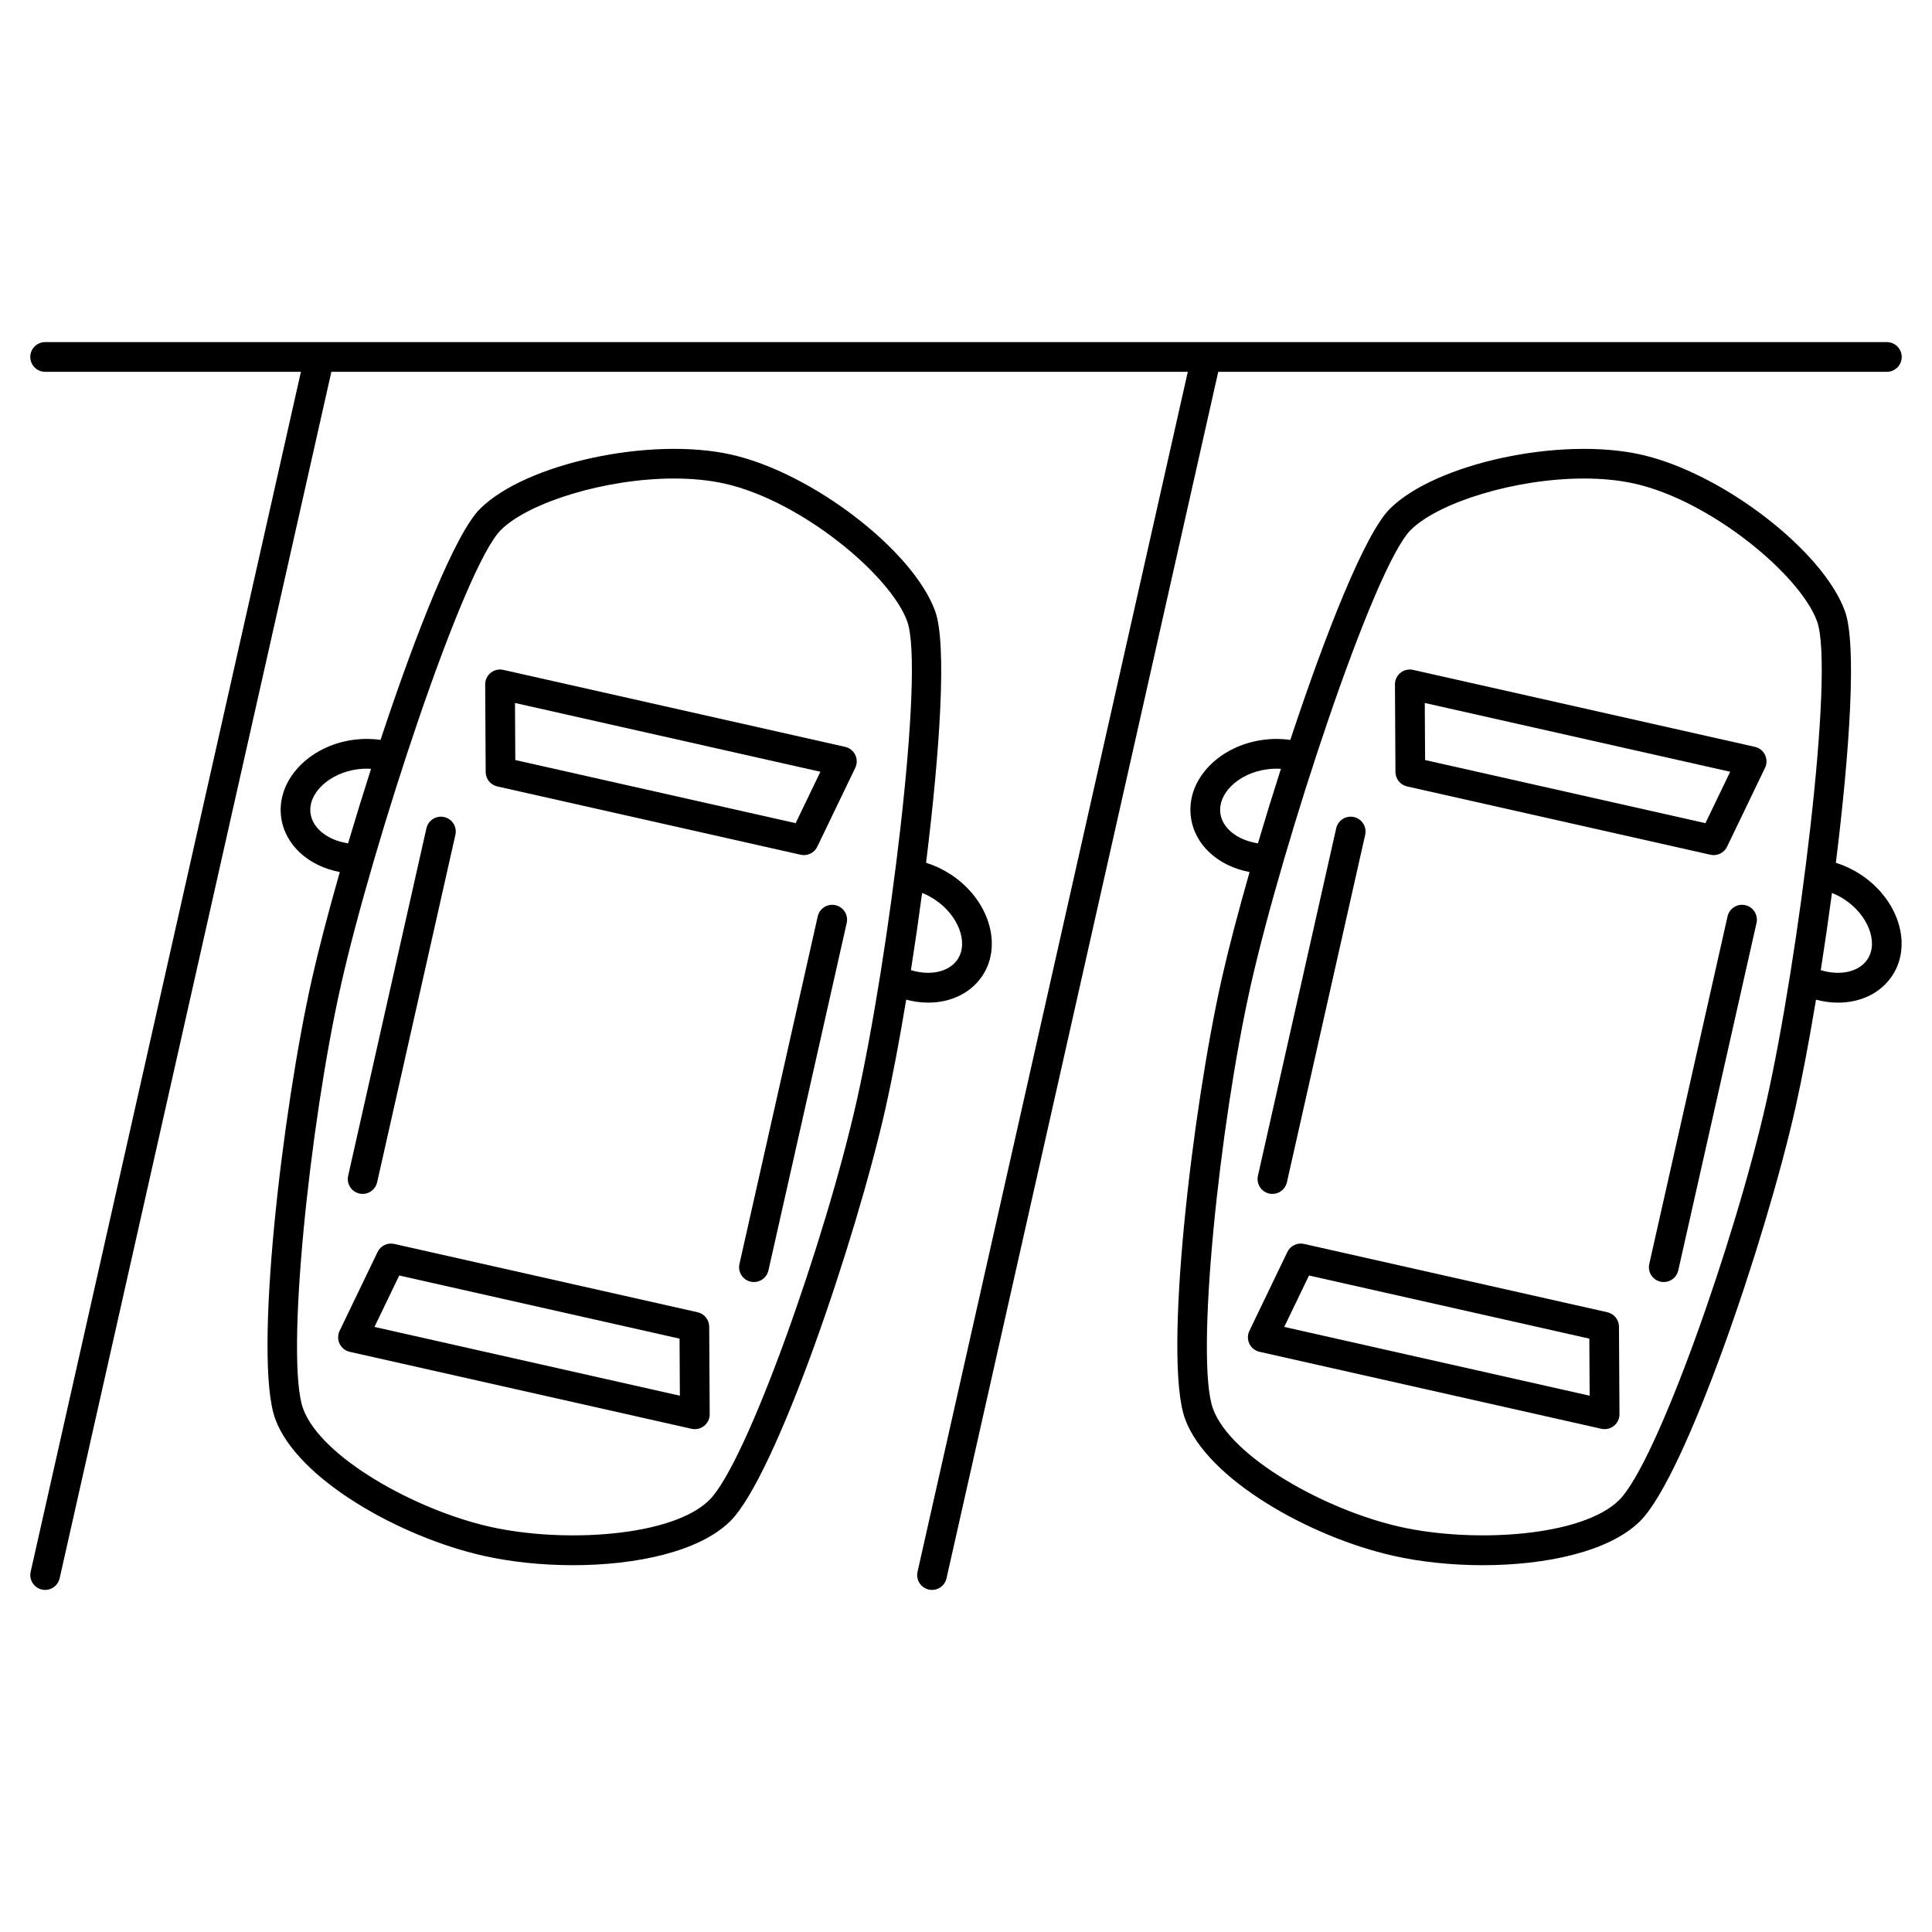
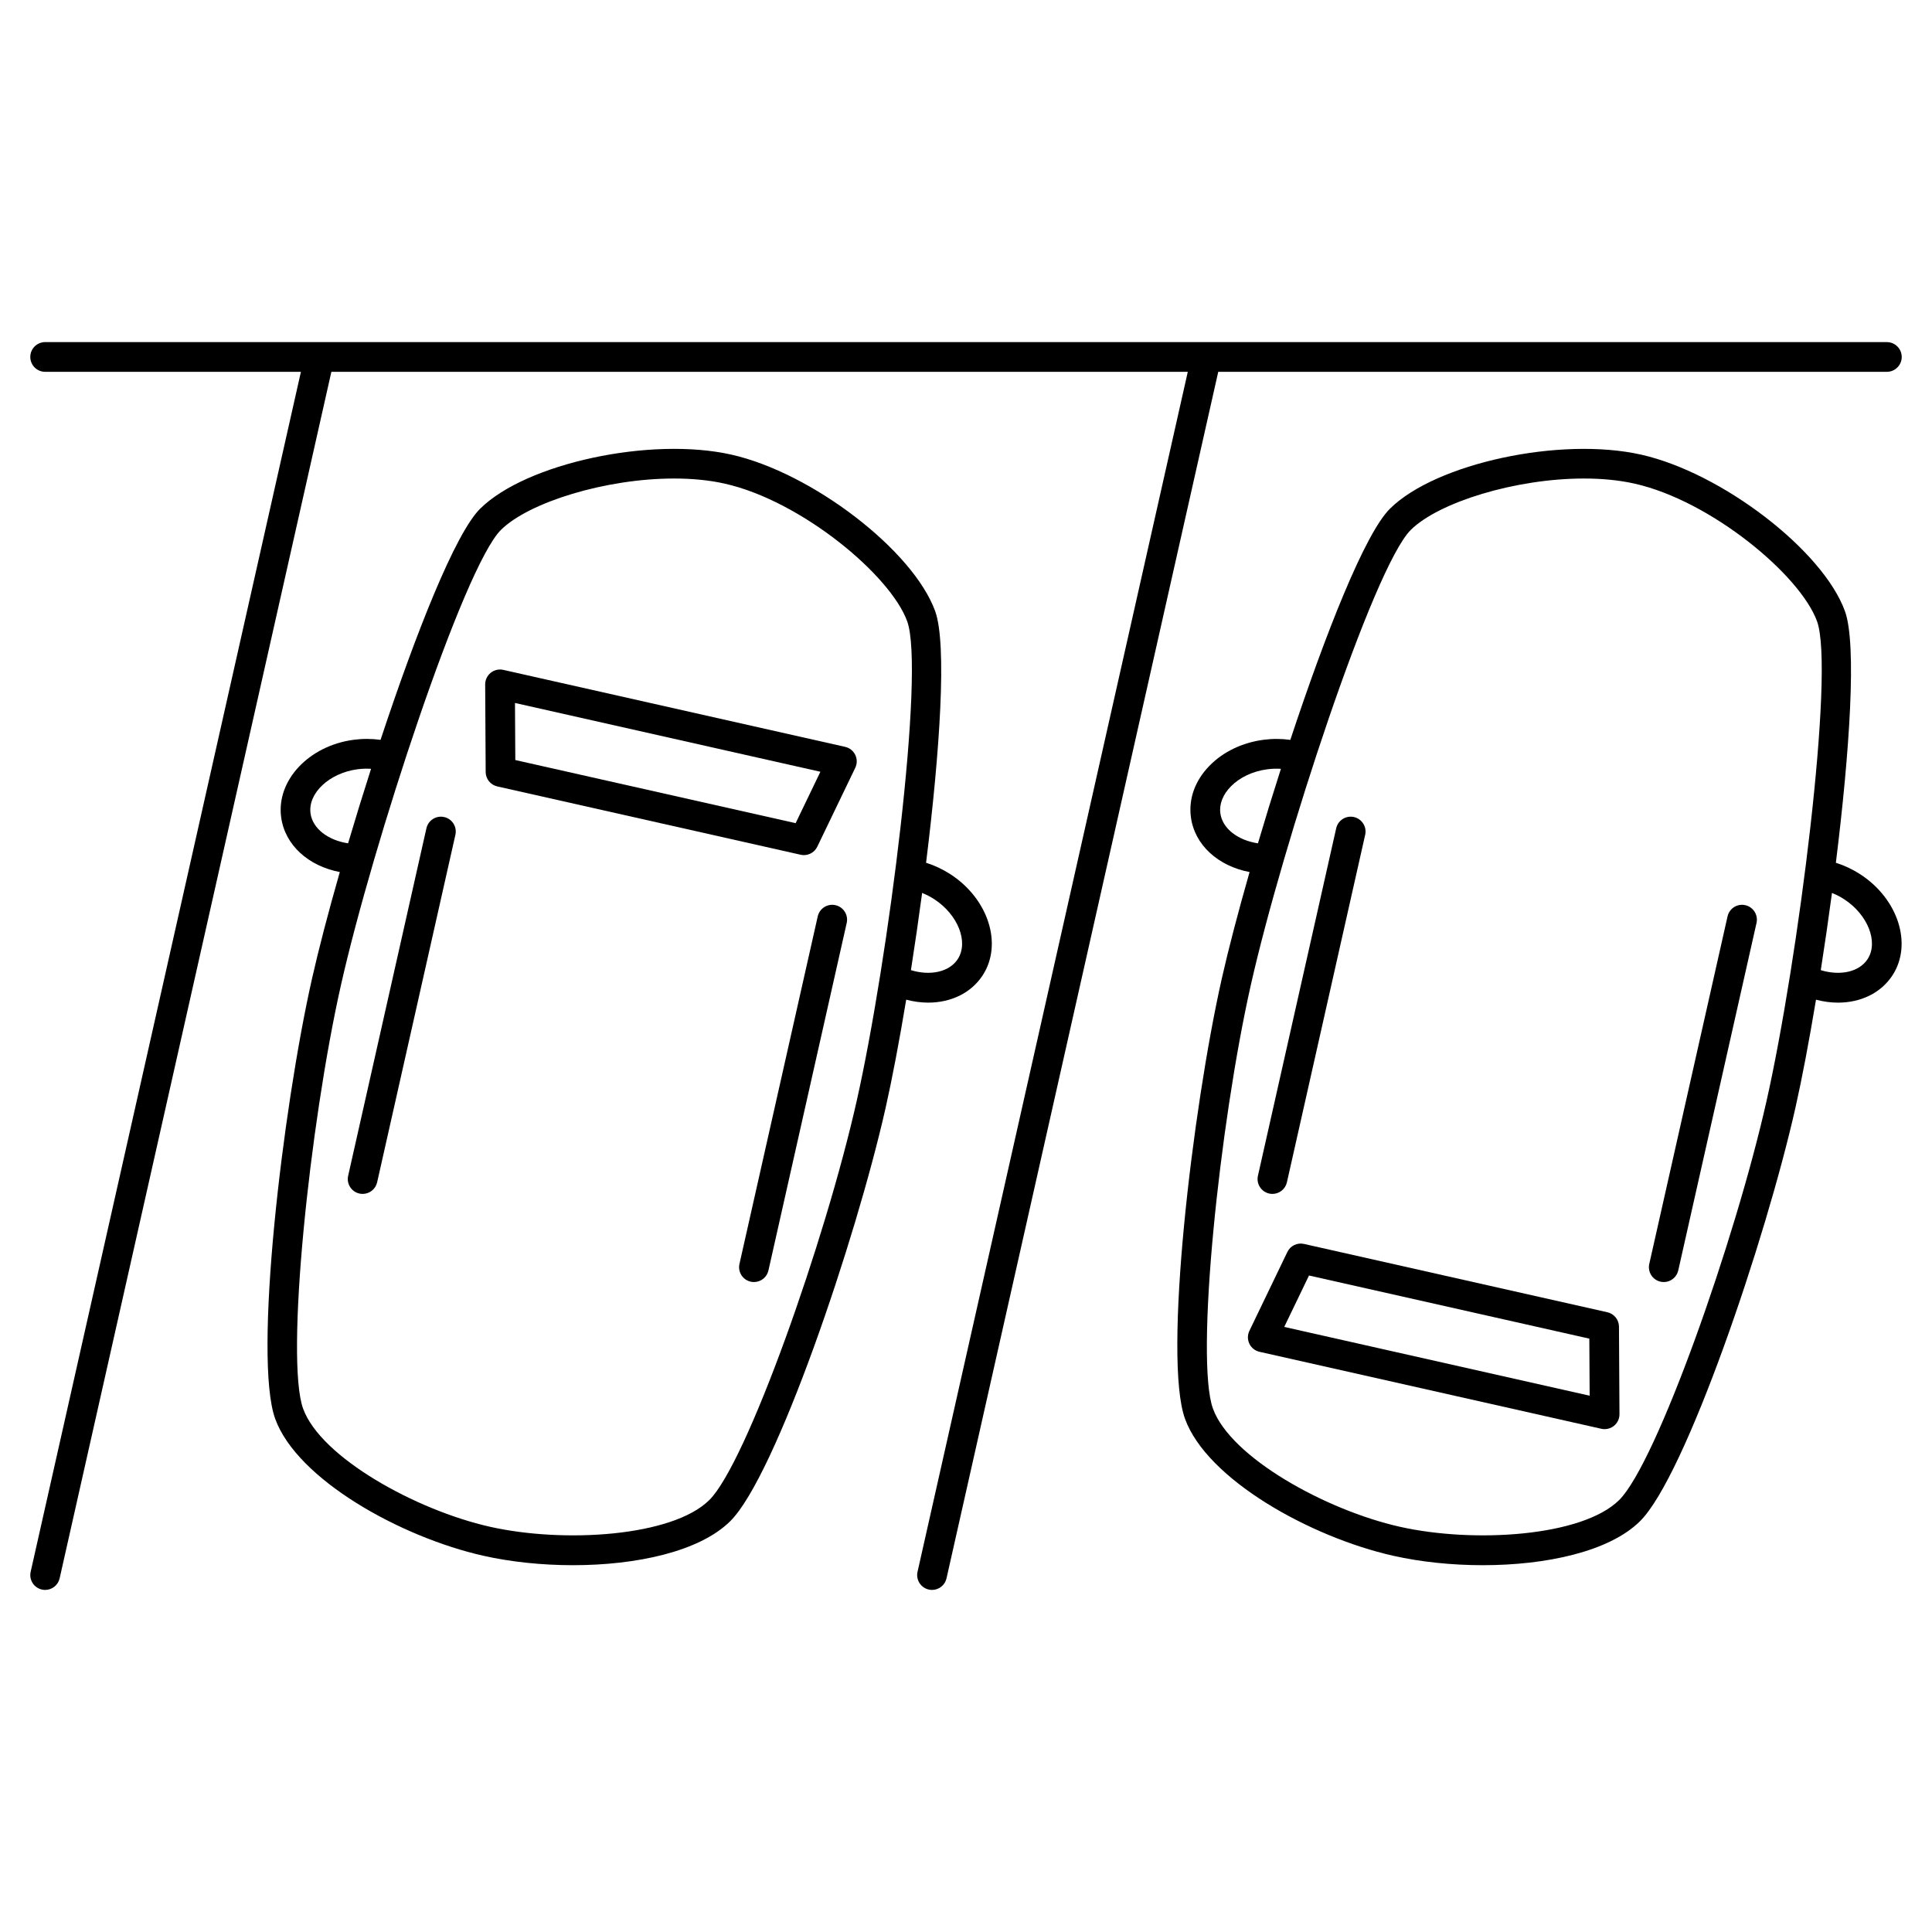
<svg xmlns="http://www.w3.org/2000/svg" fill="#000000" width="800px" height="800px" version="1.1" viewBox="144 144 512 512">
  <g>
-     <path d="m216.93 520c5.832 16.055 33.176 31.34 55.168 36.293 7.25 1.633 15.504 2.5 23.75 2.5 16.77 0 33.504-3.59 41.648-11.637 12.129-11.98 33.359-74.75 41.211-109.61 1.723-7.656 3.613-17.602 5.445-28.621 1.973 0.516 3.934 0.781 5.836 0.781 6 0 11.375-2.527 14.449-7.262 5.34-8.23 1.492-20.238-8.57-26.766-2.027-1.312-4.211-2.336-6.449-3.039 3.664-29.543 5.582-57.934 2.406-66.688-5.852-16.105-32.598-36.645-54-41.469-21.402-4.82-54.371 2.269-66.562 14.312-6.625 6.543-17.062 33.016-26.414 61.277-2.324-0.324-4.738-0.336-7.129-0.02-11.891 1.582-20.508 10.781-19.215 20.504 0.98 7.371 7.219 12.969 15.547 14.543-3.07 10.742-5.629 20.543-7.352 28.199-7.867 34.863-15.594 100.68-9.77 116.7zm174.64-137.71c6.312 4.094 9.176 11.363 6.25 15.875-2.219 3.422-7.266 4.508-12.414 2.934 1.039-6.637 2.043-13.531 2.969-20.461 1.098 0.441 2.176 0.988 3.195 1.652zm-114.79-97.883c7.387-7.297 27.695-13.594 45.871-13.594 4.707 0 9.27 0.422 13.43 1.359 20.219 4.555 43.871 24.191 48.332 36.473 4.762 13.109-5.016 89.984-13.391 127.17-8.312 36.91-29.145 95.938-39.062 105.73-9.789 9.672-38.492 11.48-58.137 7.059-19.641-4.426-44.797-18.367-49.496-31.301-4.758-13.102 1.723-75.363 10.035-112.27 8.375-37.184 32.496-110.83 42.418-120.63zm-50.488 75.125c-0.711-5.332 4.992-10.672 12.449-11.664 1.207-0.16 2.414-0.191 3.594-0.121-2.133 6.652-4.184 13.309-6.086 19.746-5.32-0.801-9.422-3.918-9.957-7.961z" />
+     <path d="m216.93 520c5.832 16.055 33.176 31.34 55.168 36.293 7.25 1.633 15.504 2.5 23.75 2.5 16.77 0 33.504-3.59 41.648-11.637 12.129-11.98 33.359-74.75 41.211-109.61 1.723-7.656 3.613-17.602 5.445-28.621 1.973 0.516 3.934 0.781 5.836 0.781 6 0 11.375-2.527 14.449-7.262 5.34-8.23 1.492-20.238-8.57-26.766-2.027-1.312-4.211-2.336-6.449-3.039 3.664-29.543 5.582-57.934 2.406-66.688-5.852-16.105-32.598-36.645-54-41.469-21.402-4.82-54.371 2.269-66.562 14.312-6.625 6.543-17.062 33.016-26.414 61.277-2.324-0.324-4.738-0.336-7.129-0.02-11.891 1.582-20.508 10.781-19.215 20.504 0.98 7.371 7.219 12.969 15.547 14.543-3.07 10.742-5.629 20.543-7.352 28.199-7.867 34.863-15.594 100.68-9.77 116.7zm174.64-137.71c6.312 4.094 9.176 11.363 6.25 15.875-2.219 3.422-7.266 4.508-12.414 2.934 1.039-6.637 2.043-13.531 2.969-20.461 1.098 0.441 2.176 0.988 3.195 1.652zm-114.79-97.883c7.387-7.297 27.695-13.594 45.871-13.594 4.707 0 9.27 0.422 13.43 1.359 20.219 4.555 43.871 24.191 48.332 36.473 4.762 13.109-5.016 89.984-13.391 127.17-8.312 36.91-29.145 95.938-39.062 105.73-9.789 9.672-38.492 11.48-58.137 7.059-19.641-4.426-44.797-18.367-49.496-31.301-4.758-13.102 1.723-75.363 10.035-112.27 8.375-37.184 32.496-110.83 42.418-120.63m-50.488 75.125c-0.711-5.332 4.992-10.672 12.449-11.664 1.207-0.16 2.414-0.191 3.594-0.121-2.133 6.652-4.184 13.309-6.086 19.746-5.32-0.801-9.422-3.918-9.957-7.961z" />
    <path d="m275.78 352.41 80.395 18.105c0.289 0.066 0.578 0.098 0.867 0.098 1.484 0 2.879-0.844 3.547-2.231l10.066-20.906c0.52-1.082 0.52-2.34-0.004-3.422-0.523-1.082-1.508-1.863-2.68-2.129l-90.594-20.402c-1.168-0.266-2.398 0.02-3.332 0.773-0.934 0.754-1.477 1.891-1.469 3.09l0.133 23.203c0.008 1.836 1.281 3.418 3.07 3.82zm85.633-3.887-6.562 13.625-74.289-16.73-0.086-15.125z" />
-     <path d="m328.87 491.76-80.395-18.105c-1.793-0.406-3.617 0.48-4.41 2.133l-10.066 20.906c-0.52 1.082-0.52 2.34 0.004 3.422 0.523 1.082 1.508 1.863 2.68 2.129l90.594 20.402c0.285 0.062 0.578 0.098 0.863 0.098 0.887 0 1.762-0.301 2.469-0.871 0.934-0.75 1.477-1.891 1.469-3.09l-0.133-23.203c-0.012-1.836-1.285-3.418-3.074-3.82zm-85.633 3.887 6.562-13.625 74.289 16.73 0.086 15.125z" />
    <path d="m365.41 383.88c-2.121-0.48-4.227 0.855-4.703 2.977l-20.742 92.098c-0.477 2.121 0.855 4.227 2.977 4.703 0.293 0.066 0.582 0.098 0.867 0.098 1.801 0 3.422-1.242 3.836-3.07l20.742-92.098c0.477-2.125-0.855-4.231-2.977-4.707z" />
    <path d="m239.24 460.3c0.293 0.066 0.582 0.098 0.867 0.098 1.801 0 3.422-1.242 3.836-3.07l20.742-92.098c0.477-2.121-0.855-4.227-2.977-4.703-2.121-0.477-4.227 0.855-4.703 2.977l-20.742 92.098c-0.477 2.113 0.855 4.223 2.977 4.699z" />
    <path d="m458.04 520c5.832 16.055 33.176 31.34 55.168 36.293 7.25 1.633 15.5 2.5 23.746 2.5 16.77 0 33.504-3.59 41.648-11.637 12.125-11.98 33.359-74.75 41.211-109.61 1.723-7.656 3.613-17.602 5.445-28.617 1.973 0.516 3.934 0.781 5.836 0.781 6 0 11.375-2.527 14.449-7.262 5.34-8.23 1.492-20.238-8.57-26.766-2.027-1.312-4.211-2.336-6.449-3.039 3.664-29.543 5.582-57.934 2.402-66.688-5.852-16.105-32.598-36.645-54-41.469-21.406-4.82-54.375 2.269-66.562 14.312-6.621 6.543-17.059 33.016-26.414 61.277-2.328-0.324-4.738-0.336-7.133-0.02-5.582 0.742-10.637 3.164-14.238 6.824-3.859 3.922-5.629 8.781-4.977 13.68 0.98 7.371 7.219 12.969 15.547 14.543-3.07 10.742-5.629 20.543-7.352 28.199-7.852 34.859-15.578 100.67-9.758 116.69zm174.65-137.71c6.312 4.094 9.176 11.363 6.25 15.875-2.219 3.422-7.266 4.508-12.414 2.934 1.039-6.637 2.043-13.531 2.969-20.461 1.098 0.441 2.172 0.988 3.195 1.652zm-114.79-97.883c7.387-7.297 27.695-13.594 45.871-13.594 4.707 0 9.27 0.422 13.43 1.359 20.219 4.555 43.867 24.191 48.332 36.473 4.762 13.109-5.016 89.984-13.391 127.17-8.312 36.91-29.145 95.938-39.062 105.73-9.789 9.668-38.496 11.48-58.137 7.059-19.641-4.426-44.801-18.367-49.496-31.301-4.758-13.102 1.723-75.363 10.035-112.27 8.375-37.184 32.496-110.83 42.418-120.63zm-50.492 75.125c-0.324-2.438 0.664-4.969 2.785-7.121 2.379-2.418 5.812-4.031 9.664-4.543 1.207-0.16 2.414-0.191 3.598-0.121-2.133 6.652-4.184 13.309-6.086 19.746-5.32-0.801-9.422-3.918-9.961-7.961z" />
-     <path d="m516.88 352.41 80.395 18.105c0.289 0.066 0.578 0.098 0.867 0.098 1.488 0 2.879-0.844 3.547-2.231l10.066-20.906c0.52-1.082 0.52-2.34-0.004-3.422-0.523-1.082-1.508-1.863-2.68-2.129l-90.594-20.402c-1.168-0.266-2.398 0.02-3.332 0.773-0.934 0.754-1.477 1.891-1.469 3.09l0.133 23.203c0.012 1.836 1.285 3.418 3.07 3.82zm85.637-3.887-6.562 13.625-74.289-16.73-0.086-15.125z" />
    <path d="m569.97 491.76-80.395-18.105c-1.793-0.406-3.617 0.48-4.41 2.133l-10.066 20.906c-0.52 1.082-0.52 2.34 0.004 3.422 0.523 1.082 1.508 1.863 2.68 2.125l90.594 20.402c0.285 0.062 0.578 0.098 0.863 0.098 0.887 0 1.762-0.301 2.469-0.871 0.934-0.75 1.477-1.891 1.469-3.09l-0.133-23.203c-0.012-1.832-1.285-3.414-3.074-3.816zm-85.633 3.887 6.562-13.625 74.289 16.73 0.086 15.125z" />
    <path d="m606.52 383.88c-2.125-0.48-4.227 0.855-4.703 2.977l-20.742 92.098c-0.477 2.121 0.855 4.227 2.977 4.703 0.293 0.066 0.582 0.098 0.867 0.098 1.801 0 3.422-1.242 3.836-3.07l20.742-92.098c0.477-2.125-0.855-4.231-2.977-4.707z" />
    <path d="m480.34 460.3c0.293 0.066 0.582 0.098 0.867 0.098 1.801 0 3.422-1.242 3.836-3.07l20.742-92.098c0.477-2.121-0.855-4.227-2.977-4.703-2.121-0.477-4.227 0.855-4.703 2.977l-20.742 92.098c-0.473 2.113 0.859 4.223 2.977 4.699z" />
    <path d="m644.03 234.66h-180.26-0.008-235.02-0.008-72.77c-2.172 0-3.938 1.762-3.938 3.938 0 2.172 1.762 3.938 3.938 3.938h67.781l-71.621 318.01c-0.477 2.121 0.855 4.227 2.977 4.703 0.293 0.066 0.582 0.098 0.867 0.098 1.801 0 3.422-1.242 3.836-3.07l72.012-319.74h226.96l-71.621 318.01c-0.477 2.121 0.855 4.227 2.977 4.703 0.293 0.066 0.582 0.098 0.867 0.098 1.801 0 3.422-1.242 3.836-3.07l72.012-319.74h177.19c2.172 0 3.938-1.762 3.938-3.938 0-2.172-1.766-3.934-3.938-3.934z" />
  </g>
</svg>